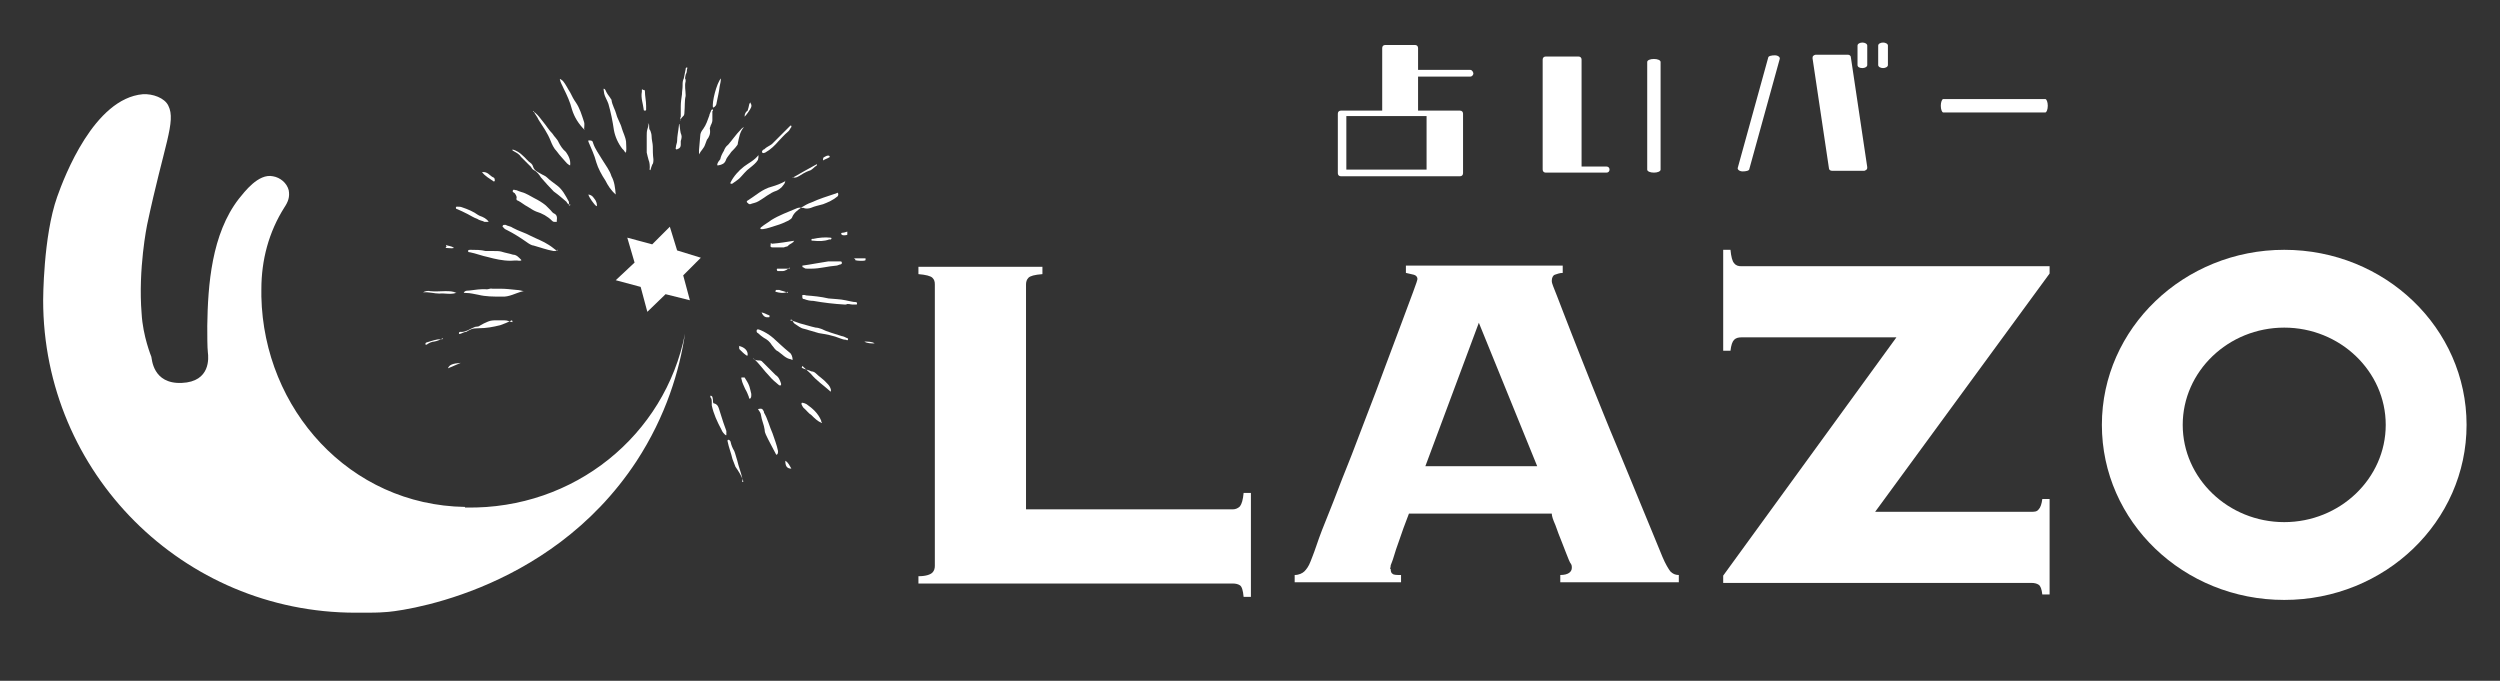
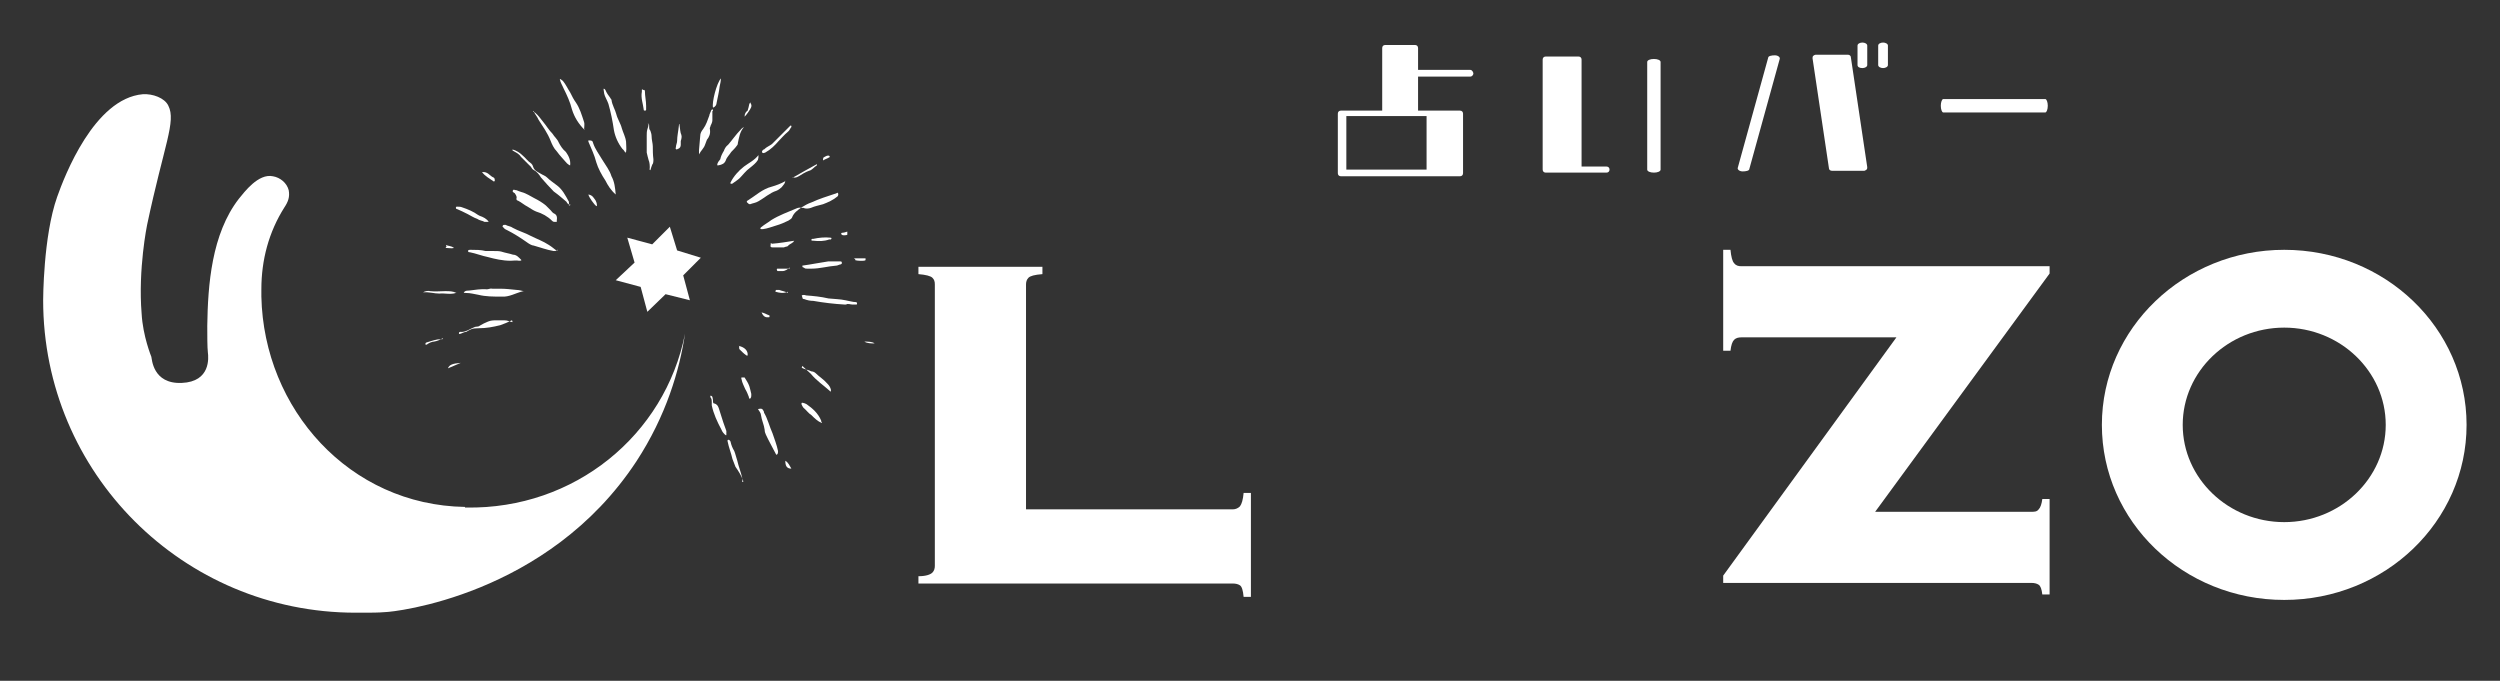
<svg xmlns="http://www.w3.org/2000/svg" id="_レイヤー_1" version="1.1" viewBox="0 0 411.3 112">
  <rect x="0" y="0" width="411.3" height="112" fill="#333333" stroke="none" />
  <defs>
    <style> .st0 { fill: #fff; } </style>
  </defs>
  <g>
    <polygon class="st0" points="112.4 45.3 115.3 42.4 111.4 41.2 110.2 37.3 107.3 40.2 103.2 39.1 104.4 43.2 101.3 46.1 105.4 47.2 106.5 51.3 109.5 48.4 113.5 49.4 112.4 45.3" />
    <g>
      <path class="st0" d="M93.9,33.7c-.3,0-.6-.2-.7-.5-.7-.6-1.4-1.2-2.1-1.7-.7-.7-1.4-1.5-2.1-2.3-.3-.5-.7-1-1.3-1.3-.2-.1-.3-.5-.6-.7-.5-.5-.9-.9-1.4-1.4-.3-.5-.8-.7-1.3-1,0,0-.1,0-.1-.2.6.1,1.3.6,1.6.9.6.5.9,1,1.5,1.4.1.1.2.2.3.5.2.7.8.9,1.3,1.2.3.2.7.3,1,.6.5.5,1,.8,1.5,1.2,1,.7,1.5,1.7,2.1,2.8v.6h.1Z" />
      <path class="st0" d="M86.1,47.9c-1.3.3-2.3,1-3.6.9-1.3,0-2.6,0-3.8-.3-.6-.1-1.3-.3-2-.3s-.3,0-.3-.2c.2-.2.6-.2.8-.2.9-.1,2-.3,2.9-.2.3,0,.6-.2.9-.1h1.3c.9,0,1.7.1,2.7.2.5,0,.9.2,1.3.2h-.1Z" />
      <path class="st0" d="M91.8,41.1c-.2.2-.5.2-.7.2-1.2-.2-2.2-.6-3.3-.9-.3,0-.8-.3-1.2-.6-1-.7-2.1-1.4-3.1-1.9-.2-.1-.5-.2-.7-.5,0,0-.2-.1-.1-.2,0-.1.1-.2.2-.2h.3c.3.2.8.2,1.2.5.9.5,2,.8,2.9,1.3,1,.5,2.1.9,3,1.5.5.3.9.7,1.4,1v-.2Z" />
      <path class="st0" d="M103,25.2c-.2-.1-.3-.5-.6-.7-.7-.9-1.2-2-1.4-3.1-.2-1.4-.5-2.9-.9-4.3-.2-.6-.6-1.2-.7-1.7,0-.2-.1-.5-.1-.8.2,0,.2.1.3.2.2.5.5.9.8,1.3,0,0,.1.2.2.3.1.9.6,1.6.8,2.4s.7,1.5.9,2.3c.2.7.6,1.4.7,2.2,0,.6.1,1.2,0,1.7h-.1Z" />
      <path class="st0" d="M87.7,18.4q.2,0,.3.1c.6.5.9,1,1.4,1.6.5.6.9,1.3,1.5,1.9.3.5.8.9,1,1.4.3.6.7,1.2,1.2,1.6.5.7.8,1.4.7,2.2-.2,0-.3-.2-.5-.3-.6-.7-1.2-1.3-1.7-2-.5-.5-.8-1.2-1-1.7-.5-1.3-1.3-2.4-2-3.5-.2-.5-.6-.9-.8-1.4h-.1Z" />
      <path class="st0" d="M96.8,23.1c.5,0,.7,0,.8.5.3.9.9,1.7,1.5,2.7s1.2,1.7,1.5,2.7c.5.9.6,1.9.7,3-.8-.7-1.3-1.5-1.7-2.3-.6-.9-1.2-2-1.5-3-.3-1.2-.8-2.2-1.3-3.4h0Z" />
      <path class="st0" d="M91.3,36.5c-.2,0-.3,0-.5-.2-.7-.7-1.6-1.2-2.6-1.5-.5-.2-.9-.5-1.4-.8-.6-.3-1-.7-1.6-1-.2,0-.3-.2-.2-.5,0-.3-.2-.5-.3-.7-.1-.1-.5-.2-.3-.5.1-.2.3,0,.6,0,.2.1.5.2.8.3.8.2,1.5.7,2.1,1s1.3.7,1.9,1.2c.2.2.6.6.8.8s.2.3.5.5c.5.2.6.6.5,1.2v.2Z" />
      <path class="st0" d="M85.6,42.9h-.2c-.5-.1-.9,0-1.4,0-1.3,0-2.6-.3-3.7-.6-1-.2-2-.6-3-.8-.1,0-.3,0-.3-.2s.2-.2.5-.2c.8,0,1.6,0,2.4.2h1.4c.5,0,.8,0,1.2.1.6.2,1.3.3,1.9.5.6,0,1,.5,1.4.9h0Z" />
      <path class="st0" d="M119.4,71.6c-.3-.2-.6-.6-.7-.9-.7-1.3-1.3-2.6-1.6-4v-.6c0-.2,0-.5-.2-.7,0-.1-.1-.3,0-.3q.2,0,.3.2c0,.1.1.3.1.6s0,.5.3.5c.5.2.6.6.7.9.2.7.5,1.5.7,2.2.2.5.3.9.5,1.4v.7h-.1Z" />
      <path class="st0" d="M96.2,21.4c-1-1-1.7-2.1-2.1-3.4-.3-1.2-.8-2.3-1.4-3.5-.2-.5-.5-.9-.6-1.5.2,0,.3.2.5.3.5.6.8,1.3,1.2,1.9.3.6.6,1.2.9,1.6.7,1,1,2.1,1.4,3.3.1.3,0,.7,0,1.2h.1Z" />
      <path class="st0" d="M131.9,34.1c-.7.5-1.3.9-1.6,1.7-.1.2-.3.3-.6.5-.6.3-1.3.6-2,.8s-1.4.5-2.2.6h-.2c-.1,0-.2,0-.2-.1s0-.1.1-.2c.6-.5,1.2-.8,1.7-1.2,1.3-.8,2.7-1.3,4.1-1.9.2-.1.6-.2.8-.1h.1Z" />
      <path class="st0" d="M127.7,74.8c-.6-1.2-1.2-2.2-1.7-3.3-.1-.2-.2-.5-.2-.8-.1-.8-.5-1.6-.6-2.4,0-.3-.3-.7-.5-1,.5-.1.6-.1.8.1,0,.1.2.2.2.5.6,1,.9,2.3,1.4,3.4.3.9.7,1.9.9,2.9,0,.2,0,.5-.2.6h-.1Z" />
      <path class="st0" d="M106.5,20.3c.3,0,.3.2.3.5s0,.5.2.7c.1.3.2.6.2.9,0,.6.2,1.2.2,1.7s0,1.4.1,2.1c0,.3,0,.7-.2.9-.1.2-.2.6-.3.9-.1,0-.2-.2-.1-.3,0-.5,0-.9-.2-1.4-.1-.3-.2-.8-.3-1.2v-2.8c0-.3,0-.7.1-1,.1-.3.2-.6.2-1h-.2Z" />
      <path class="st0" d="M129.2,29.6c0,.6-.3.8-.6,1.2-.2.2-.6.5-.9.6-1,.3-2,1.2-2.9,1.7-.5.3-.9.3-1.4.5-.3,0-.3-.2-.5-.3-.1-.1,0-.3.1-.3,1.3-.8,2.4-1.9,4-2.3.7-.2,1.5-.5,2.2-.9Z" />
-       <path class="st0" d="M130,52.7c.6.1,1,.3,1.6.5.8.2,1.7.5,2.6.7.3,0,.6.1.9.2,1,.5,2.2.8,3.4,1.2.2,0,.6.2.8.3.1,0,.3.1.2.3,0,.1-.2.1-.3,0-.3,0-.7-.1-.9-.2-1.2-.5-2.4-.7-3.6-.9-.8-.2-1.6-.5-2.4-.7-.6-.1-1-.5-1.5-.8-.2-.1-.3-.3-.5-.7h-.2Z" />
      <path class="st0" d="M122.3,79.2c-.3-.9-.8-1.7-1.3-2.4-.2-.5-.3-.8-.5-1.3-.2-.9-.6-1.9-.8-2.9v-.2s.2-.1.3,0c0,0,.2.2.2.3.1.5.3,1,.6,1.5.2.5.3,1,.5,1.6.2.9.6,1.9.8,2.8,0,.2.1.5,0,.7h.1Z" />
      <path class="st0" d="M84.2,52.7c-.6.3-1.3.6-1.9.8-1.2.3-2.3.5-3.5.5s-1.4.2-2.1.6c-.3,0-.6.2-.9.3-.1,0-.3.1-.3,0s0-.3.2-.3c.9.1,1.6-.5,2.4-.8.2-.1.6,0,.8-.2.5-.3.9-.5,1.4-.7s.9-.2,1.4-.2h1.3c.5,0,.8.2,1.3.3v-.2Z" />
      <path class="st0" d="M117.2,18.3v1.5c0,.3-.2.7-.3.9,0,.2-.2.3-.1.6.1.7-.1,1.2-.5,1.7-.1.2-.2.6-.3.8-.2.6-.7,1-1,1.6v-.7c.1-.8.1-1.5.2-2.3,0-.5.2-.8.5-1.2.5-.7.7-1.4,1-2.2,0-.2.2-.5.3-.8,0,0,0-.2.3-.2v.2Z" />
-       <path class="st0" d="M130.1,59.1c-.8-.1-1.4-.8-2.1-1.3-.5-.2-.7-.7-1-1-.3-.5-.7-.9-1.3-1.2-.3-.2-.7-.5-1-.8-.1,0-.3-.2-.2-.5.1-.2.3-.1.6,0,.7.3,1.4.7,2.1,1.3.9.8,1.7,1.6,2.7,2.4.3.2.5.7.5,1.2h-.1Z" />
      <path class="st0" d="M118,27.2c0-.5.3-.7.5-1,.1-.5.3-.9.6-1.4.1-.3.3-.7.7-1,.7-.8,1.3-1.7,2-2.4.1-.1.2-.3.6-.5-.7.8-.8,1.7-1,2.6,0,.1,0,.3-.2.5-.2.3-.6.7-.9,1-.3.5-.7.8-.9,1.4-.2.5-.6.7-1.2.8h0Z" />
-       <path class="st0" d="M112,19.8c-.1-.2-.1-.5,0-.6v-1.7c0-.7.1-1.3.2-2,0-.5.1-.9.1-1.4s0-.8.2-1.2c.1-.5.2-1,.3-1.5,0-.1,0-.3.2-.3s0,.2,0,.5-.1.5-.2.7c0,.2-.2.6,0,.8v.3c-.2.7,0,1.5,0,2.2v.2c-.2.8-.1,1.7-.2,2.7,0,.1,0,.3-.1.5-.2.2-.5.5-.6.8Z" />
      <path class="st0" d="M124.7,25.5c.2.3,0,.6,0,.8-.3.5-.8.9-1.3,1.3-.7.5-1.2,1.2-1.7,1.7-.3.3-.8.6-1.2.9-.1.1-.2,0-.3,0s0-.2,0-.2c.5-1,1.3-1.9,2.2-2.6.8-.6,1.7-1,2.4-1.9h-.1Z" />
-       <path class="st0" d="M131.9,48.6c.2-.1.5-.1.7,0,1.3.1,2.4.2,3.7.5.9.1,1.9.1,2.8.3.6.1,1.2.3,1.7.3,0,0,.2,0,.2.2s0,.2-.2.2h-.6c-.3,0-.7-.2-1,0h-.3c-1.7-.1-3.4-.3-5.1-.6-.5,0-1-.1-1.5-.3-.1,0-.3,0-.3-.3v-.3Z" />
+       <path class="st0" d="M131.9,48.6c.2-.1.5-.1.7,0,1.3.1,2.4.2,3.7.5.9.1,1.9.1,2.8.3.6.1,1.2.3,1.7.3,0,0,.2,0,.2.2s0,.2-.2.2h-.6c-.3,0-.7-.2-1,0h-.3c-1.7-.1-3.4-.3-5.1-.6-.5,0-1-.1-1.5-.3-.1,0-.3,0-.3-.3Z" />
      <path class="st0" d="M132,43.7c1.5-.2,2.9-.5,4.3-.7h1.9c.1,0,.3,0,.3.2s0,.2-.2.3c-.2,0-.5.2-.7.2-1.4.1-2.7.5-4.1.5s-.9,0-1.3-.2c-.1,0-.2,0-.2-.3Z" />
-       <path class="st0" d="M123.9,59c.2.2.6.3.9.3s.3,0,.5.1l1.7,1.7c.2.2.3.3.6.6.5.3.7.8.9,1.4v.3h-.3c-.6-.5-1.2-1-1.6-1.5-.9-.9-1.6-2-2.6-2.9h-.1Z" />
      <path class="st0" d="M131.9,60.5c.5.3,1,.3,1.6.6.2,0,.5.1.7.3.6.6,1.3,1,1.9,1.7.3.3.5.6.6,1v.2c0,.1-.1.2-.2,0-1-.9-2.2-1.7-3.1-2.8-.5-.5-.9-.8-1.4-1.3h0Z" />
      <path class="st0" d="M131.9,34.1c.5-.3,1-.6,1.6-.8,1.3-.6,2.6-1,3.8-1.4.1,0,.3-.1.5-.2.2.2.1.5,0,.6-.7.6-1.6,1-2.4,1.3-.7.2-1.3.3-2,.6-.3.1-.8.2-1.2,0h-.3Z" />
      <path class="st0" d="M80.4,36.5h-.7c-.3-.2-.8-.2-1.2-.5-.6-.2-1-.5-1.6-.8-.6-.3-1.2-.6-1.7-.8,0,0-.2,0-.2-.2s.1-.2.2-.2c.2,0,.6,0,.8.1.9.3,1.9.7,2.7,1.3,0,0,.1,0,.2.1.6.2,1.2.5,1.5,1Z" />
      <path class="st0" d="M130.6,39.6c0,.1,0,.2-.2.3-.2.2-.6.3-.8.6-.2.1-.5.1-.6.2h-1.9c-.1,0-.2,0-.3-.1-.1-.1,0-.2,0-.5s.1,0,.2,0c1.3-.1,2.4-.3,3.7-.5h-.1Z" />
      <path class="st0" d="M125.8,24.5c.3-.3.8-.5,1.2-.8.8-.8,1.5-1.5,2.3-2.3.2-.2.5-.5.7-.7,0,0,0-.1.2,0v.2c-.2.2-.3.6-.6.8-.6.5-1,1-1.5,1.5-.6.7-1.3,1.4-2.2,1.9-.1,0-.3.2-.5,0-.1-.2,0-.3.2-.5h.1Z" />
      <path class="st0" d="M135.2,69.6c-.7-.3-1.2-.8-1.7-1.3-.5-.3-.8-.8-1.3-1.2-.1-.1-.2-.3-.3-.5,0,0-.1-.2,0-.3,0-.1.2,0,.3,0s.3.1.5.2c1,.7,1.9,1.5,2.4,2.7v.2h.1Z" />
      <path class="st0" d="M122.5,62.1c.3.5.6.9.8,1.5.1.3.2.8.3,1.2v.3c0,.1,0,.3-.2.5-.2,0-.2-.2-.2-.3-.2-.5-.3-.8-.6-1.3-.2-.5-.5-1-.6-1.6,0-.1-.1-.2,0-.3h.5,0Z" />
      <path class="st0" d="M111.8,20.6c.1.6.1,1.2.3,1.6.1.3,0,.7-.1,1v.6c0,.3-.1.6-.5.7,0,0-.2.2-.3,0-.1,0,0-.2,0-.3,0-.3.2-.7.2-1,0-.8.2-1.6.3-2.6,0,0,0-.2.1-.2v.2Z" />
      <path class="st0" d="M136.6,39.4h-.2c-.8.3-1.7.3-2.6.2h-.2c-.1,0-.2-.2,0-.3h.2c.9-.2,1.9-.3,2.8-.2,0,0,.2,0,.2.1,0,0,0,.1-.1.2h-.1Z" />
      <path class="st0" d="M75,48.2c-.9.3-1.9,0-2.7.1-.9,0-1.7-.3-2.7-.2.3-.2.8-.3,1.2-.2.8.1,1.6,0,2.4,0s1.3,0,1.9.3h-.1Z" />
      <path class="st0" d="M117.3,17.7c-.2-.9.6-4,1.3-4.8,0,.5-.1.8-.2,1.3-.1.9-.3,1.7-.5,2.7,0,.3-.2.7-.6.8Z" />
      <path class="st0" d="M106,14.8s.1.1.1.2c0,.8.2,1.6.2,2.4v.6c0,.1,0,.2-.2.2s-.2-.1-.2-.2c-.1-.9-.5-1.9-.3-2.9v-.3c0-.2.1-.1.2,0h.2Z" />
      <path class="st0" d="M130.3,29.3c1.4-.8,2.8-1.6,4.1-2.3v.2c-.5.3-.8.8-1.3.9-.6.2-1.2.6-1.7.9-.2.1-.5.3-.9.2h-.1Z" />
      <path class="st0" d="M72.9,55.6c-.5.3-.9.5-1.5.6-.3,0-.8.2-1.2.5h-.2v-.2c0-.1.2-.2.3-.2.7-.2,1.5-.5,2.2-.5h.3Z" />
      <path class="st0" d="M121.5,56.9c1,.2,1.6.8,1.5,1.6-.1,0-.2,0-.3-.1-.3-.2-.7-.6-1-.9-.1-.1-.1-.2-.1-.6Z" />
      <path class="st0" d="M96.8,32c.7.1.9.6,1.2,1,.1.2.2.5.2.7v.2h-.1c-.3-.2-1.2-1.4-1.3-1.9h0Z" />
      <path class="st0" d="M129.9,44c-.3.3-.7.6-1.2.6h-.7c-.2,0-.1-.1-.2-.2,0-.1,0-.2.1-.2h2Z" />
      <path class="st0" d="M81.3,29.9c-.7-.5-1.5-.9-2-1.6.2,0,.5,0,.7.1.5.2.7.6,1.2.8.2.1.2.3.2.6h-.1Z" />
      <path class="st0" d="M129.6,48c-.7.3-1.3.2-2,0,0,0-.1,0,0-.1,0,0,0-.2.1-.2h.5c.5.2.9.2,1.4.5h0Z" />
      <path class="st0" d="M140.5,42.5h1.9v.3c-.2.2-1.5.1-1.7,0v-.2h-.1Z" />
      <path class="st0" d="M123.4,16.8c.3.5.3.7,0,1.2-.2.3-.5.8-.9,1.2,0-.5.2-.8.5-1,.1-.3.2-.7.3-1.2h.1Z" />
      <path class="st0" d="M125.1,51.4c.6,0,.9.3,1.5.5v.2s0,.1-.1.1h-.3c-.5,0-.8-.5-.9-.8h-.1Z" />
      <path class="st0" d="M129.2,75.8c.5.3.7.8,1,1.3-.8,0-1-.5-1-1.3Z" />
      <path class="st0" d="M75.8,59.7c-.7.3-1.4.6-2.1.9.2-.6.8-.8,2.1-.9Z" />
      <path class="st0" d="M135.4,26.5c0-.2,0-.5.1-.6.2-.1.5-.3.7-.3s.2,0,.3.1c0,.1,0,.2-.1.2-.3.2-.7.3-1,.5h0Z" />
      <path class="st0" d="M139.4,38.3v.3c0,.1-.8.2-.9,0-.1,0-.2-.2,0-.3.3,0,.6-.1.9-.2h0v.2Z" />
      <path class="st0" d="M143.9,56.5c-.6,0-1.2,0-1.7-.3.6,0,1.3,0,1.7.3Z" />
      <path class="st0" d="M73.4,40.3c.3.2.8.1,1.3.5-.5.1-.8,0-1.2,0s0-.2,0-.3h-.1Z" />
    </g>
    <path class="st0" d="M76.5,83.4c-19-.3-33.1-16.1-33.5-34.6v-1.2c0-4.8,1.2-9.4,3.8-13.5.6-.9.9-1.7.7-2.8-.3-1.2-1.4-2.1-2.6-2.3-2.4-.5-4.7,2.6-5.6,3.7-4.5,5.8-5.1,14.2-5.2,20.9,0,1.5,0,3.6.1,4.4s.5,4.8-4.3,5-4.9-4-5-4.3h0s-1.4-3.4-1.6-7.1c-.6-7.3.9-14.6.9-14.6,2.8-13.2,4.8-17,3.5-19.6-.6-1.3-2.6-2-4.2-1.9-8,.7-12.9,13.5-14.1,16.9-2.3,6.5-2.3,17-2.3,17,0,28.4,23,51.4,51.4,51.4h1.3c1.2,0,2.4,0,3.6-.1,1.2,0,26.7-2.6,41.3-24.8,4.9-7.5,7.1-15,8-21-3.3,16.7-18.2,28.9-36,28.6h-.2Z" />
  </g>
  <g>
    <g>
      <path class="st0" d="M202.8,83.8c.5,0,.9-.2,1.2-.5.3-.4.5-1.1.6-2.2h1.2v17.1h-1.2c-.1-1.1-.3-1.7-.6-1.9-.3-.2-.7-.3-1.2-.3h-51.7v-1.2c1.3,0,2-.3,2.3-.6.3-.3.4-.7.4-1.1v-46.3c0-.5-.1-.8-.4-1.1-.3-.3-1.1-.5-2.3-.6v-1.2h20.4v1.2c-1.3.1-2,.3-2.3.6-.3.3-.4.7-.4,1.1v37h34Z" />
-       <path class="st0" d="M228.8,93.7c0,.3.1.6.3.7.2.2.7.2,1.4.2v1.2h-17.5v-1.2c.7,0,1.3-.3,1.6-.6.3-.3.7-.8,1-1.6.1-.3.5-1.2,1-2.7s1.2-3.3,2.1-5.5c.9-2.2,1.8-4.7,2.9-7.4,1.1-2.7,2.1-5.5,3.2-8.3,1.1-2.8,2.1-5.5,3.1-8.2s1.9-5.1,2.7-7.2,1.4-3.8,1.9-5.1c.5-1.3.7-2,.7-2.1,0-.3-.2-.6-.6-.7-.4-.1-.9-.2-1.3-.3v-1.2h25.8v1.2c-.5,0-1,.2-1.3.3s-.5.5-.5,1,.3,1,.9,2.6,1.4,3.6,2.4,6.2c1,2.5,2.1,5.4,3.4,8.6,1.3,3.2,2.6,6.5,4,9.8,1.4,3.3,2.7,6.6,4,9.7,1.3,3.2,2.5,6,3.5,8.5.5,1.2,1,2,1.3,2.4.4.4.8.6,1.4.6v1.2h-19.5v-1.2c1.3,0,1.9-.5,1.9-1.2s-.2-.5-.5-1.3-.7-1.7-1.1-2.8c-.4-1-.8-2-1.1-2.9-.4-.9-.6-1.5-.6-1.9h-23.5c-.7,1.8-1.2,3.2-1.6,4.4-.4,1.1-.7,2-.9,2.7s-.4,1.1-.5,1.4c0,.3-.1.5-.1.6h.1ZM252.9,76.7l-9.6-23.6-8.8,23.6h18.4Z" />
      <path class="st0" d="M334.2,84.2c.5,0,.9,0,1.2-.4.3-.3.5-.9.6-1.7h1.2v15.7h-1.2c-.1-.9-.3-1.4-.6-1.6-.3-.2-.7-.3-1.2-.3h-50.7v-1.2l28.5-39.2h-25.5c-.5,0-.9.1-1.2.4-.3.3-.5.9-.6,1.8h-1.2v-16.6h1.2c.1,1.1.3,1.9.6,2.2.3.4.7.5,1.2.5h50.7v1.2l-28.7,39.2h25.7Z" />
      <path class="st0" d="M375.8,41.1c-16.5,0-30,12.9-30,28.8s13.4,28.8,30,28.8,30-12.9,30-28.8-13.4-28.8-30-28.8ZM375.8,85.9c-9.2,0-16.7-7.2-16.7-16s7.5-16,16.7-16,16.7,7.2,16.7,16-7.5,16-16.7,16Z" />
    </g>
    <g>
      <path class="st0" d="M241.9,11.5h-8.6v-3.6c0-.3-.2-.5-.5-.5h-4.9c-.3,0-.5.2-.5.5v10.3h-6.8c-.3,0-.5.2-.5.5v9.8c0,.3.2.5.5.5h19.6c.3,0,.5-.2.5-.5v-9.8c0-.3-.2-.5-.5-.5h-6.9v-5.6h8.6c.3,0,.5-.3.5-.5s-.2-.6-.5-.6ZM234.7,19.1v8.8h-13.2v-8.8h13.2Z" />
      <path class="st0" d="M253.8,27.9V9.8c0-.3.2-.5.5-.5h5.4c.3,0,.5.2.5.5v17.6h4.1c.3,0,.5.2.5.5s-.2.5-.5.5h-10c-.3,0-.5-.2-.5-.5Z" />
      <path class="st0" d="M271,27.8V10.2c0-.3.5-.5,1.1-.5s1.1.2,1.1.5v17.7c0,.3-.5.5-1.1.5s-1.1-.2-1.1-.5Z" />
      <path class="st0" d="M285.9,27.6l5-18.1c0-.3.6-.4,1.1-.4.5,0,.9.3.8.6l-5,18.1c0,.3-.6.4-1.1.4-.5,0-.9-.3-.8-.6Z" />
      <path class="st0" d="M304.5,9.4l2.7,18.1c0,.1,0,.3-.1.4-.1,0-.2.2-.4.2h-5.3c-.3,0-.5-.2-.5-.4l-2.7-18.1c0-.1,0-.3.1-.4.1-.1.3-.2.4-.2h5.3c.3,0,.5.2.5.4Z" />
      <path class="st0" d="M306.4,11.2c-.5,0-.8-.2-.8-.5v-3.2c0-.3.4-.5.8-.5s.8.2.8.5v3.2c0,.3-.4.5-.8.5Z" />
      <path class="st0" d="M310.6,7.5v3.2c0,.3-.4.5-.8.5s-.8-.2-.8-.5v-3.2c0-.3.4-.5.8-.5s.8.2.8.5Z" />
      <path class="st0" d="M319.7,16.3h16.8c.2,0,.4.5.4,1.1s-.2,1.1-.4,1.1h-16.8c-.2,0-.4-.5-.4-1.1s.2-1.1.4-1.1Z" />
    </g>
  </g>
</svg>